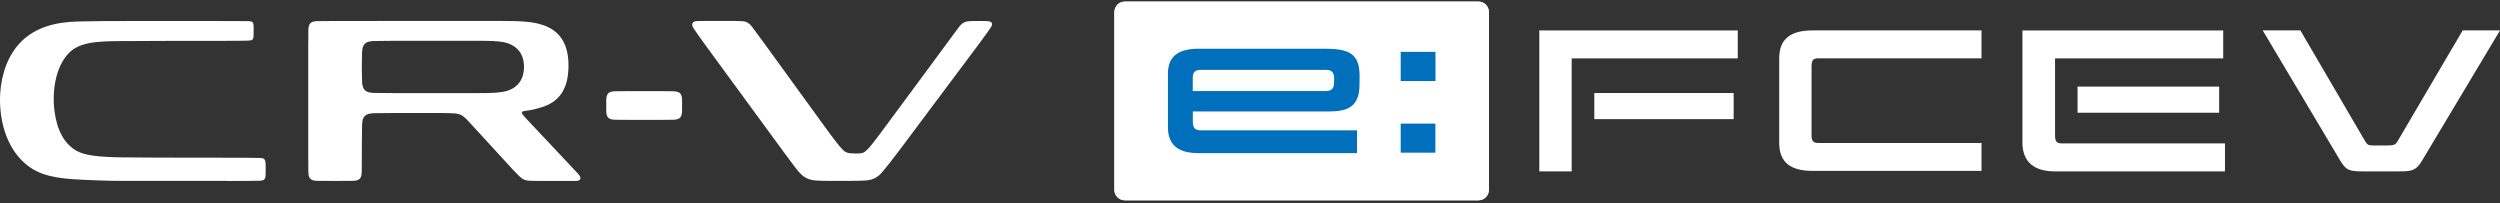
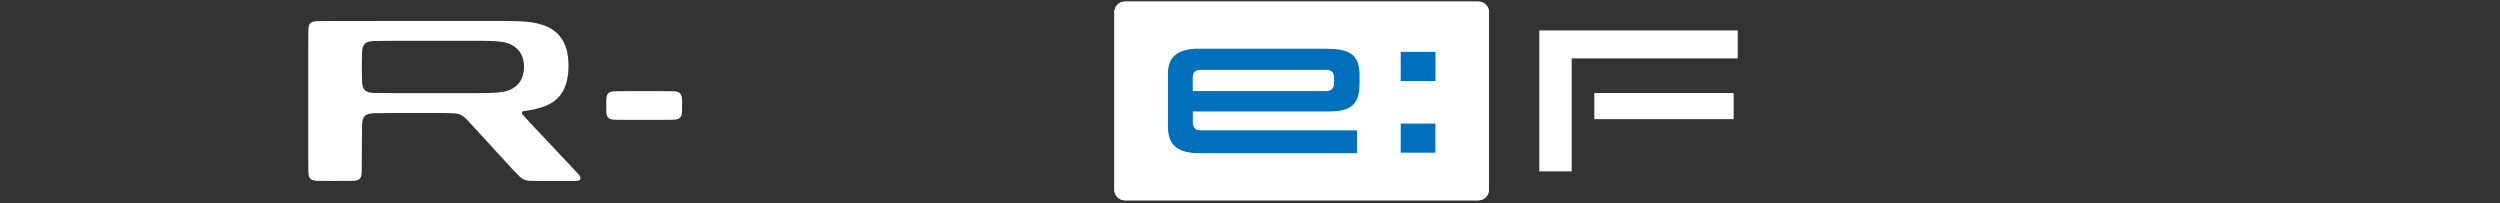
<svg xmlns="http://www.w3.org/2000/svg" width="640" height="52" viewBox="0 0 640 52" fill="none">
  <rect x="0" y="0" width="640" height="52" fill="#333333" stroke="none" />
-   <path d="M614.158 43.871H605.132C601.347 43.871 600.618 43.661 599.007 40.958L579.256 7.789H588.9L605.396 36.015C606.069 37.184 606.323 37.239 607.835 37.239H610.892C613.021 37.239 613.231 37.074 613.86 36.015L630.444 7.789H640L620.083 41.057C618.527 43.661 617.534 43.871 614.169 43.871H614.158Z" fill="white" />
-   <path d="M517.742 36.414V7.791H569.14V14.952H526.095V34.637C526.095 36.226 526.503 36.712 527.849 36.712H569.592V43.873H526.028C520.842 43.873 517.73 41.556 517.73 36.414H517.742ZM531.855 28.855V22.169H568.103V28.855H531.855Z" fill="white" />
-   <path d="M455.479 36.59V14.929C455.479 9.798 458.59 7.79 463.975 7.79H507.263V14.929H465.52C464.174 14.929 463.754 15.404 463.754 16.993V34.537C463.754 36.126 464.174 36.6 465.52 36.6H507.263V43.74H463.975C458.59 43.74 455.479 41.731 455.479 36.6V36.59Z" fill="white" />
  <path d="M394.062 7.79H444.865V14.951H402.349V43.872H394.062V7.79ZM408.142 30.499V23.812H443.817V30.499H408.142Z" fill="white" />
  <path d="M378.486 0.409H287.959C286.485 0.409 285.289 1.605 285.289 3.079V48.596C285.289 50.071 286.485 51.266 287.959 51.266H378.486C379.961 51.266 381.156 50.071 381.156 48.596V3.079C381.156 1.605 379.961 0.409 378.486 0.409Z" fill="white" />
  <path d="M378.485 0.409H287.948C286.48 0.409 285.277 1.601 285.277 3.079V48.607C285.277 50.075 286.469 51.277 287.948 51.277H378.485C379.953 51.277 381.155 50.086 381.155 48.607V3.079C381.155 1.612 379.964 0.409 378.485 0.409ZM379.522 48.011C379.522 48.905 378.794 49.633 377.9 49.633H288.544C287.65 49.633 286.921 48.905 286.921 48.011V3.664C286.921 2.771 287.65 2.042 288.544 2.042H377.9C378.794 2.042 379.522 2.771 379.522 3.664V48.011Z" fill="white" />
  <path d="M358.578 20.745V13.274H367.483V20.745H358.578ZM358.578 39.084V31.646H367.461V39.084H358.578Z" fill="#006FBC" />
  <path d="M306.862 12.469H339.082C345.162 12.469 348.053 13.616 348.053 19.354L348.031 21.649C348.031 27.288 345.096 28.535 340.141 28.535H305.361V31.106C305.361 32.904 306.034 33.368 307.546 33.368H347.391V39.205H306.884C301.874 39.205 298.994 37.34 298.994 32.562V18.825C298.994 14.245 301.885 12.469 306.884 12.469H306.862ZM341.532 21.131V20.038C341.532 18.449 340.781 17.887 339.501 17.887H307.336C306.056 17.887 305.339 18.372 305.339 19.961V23.315H339.292C340.572 23.315 341.521 22.973 341.521 21.131H341.532Z" fill="#006FBC" />
-   <path d="M230.191 38.543C228.16 41.236 226.847 42.891 225.832 44.083C224.53 45.616 223.084 46.135 221.473 46.212C219.973 46.289 218.969 46.3 217.336 46.3H212.315C210.958 46.3 210.086 46.278 208.971 46.212C207.25 46.113 205.937 45.528 204.889 44.414C204.171 43.663 203.62 42.99 201.247 39.757C197.838 35.112 183.118 15.018 181.275 12.491C179.51 10.075 178.627 8.839 177.612 7.338C176.85 6.213 177.192 5.463 178.395 5.396C178.936 5.363 179.487 5.363 180.37 5.363H187.201C188.282 5.363 188.867 5.363 189.816 5.407C190.875 5.452 191.714 5.761 192.585 6.93C193.479 8.133 193.965 8.784 195.675 11.134C200.674 18.02 210.185 31.106 212.315 34.052C213.253 35.343 214.875 37.451 215.669 38.257C216.365 38.963 216.883 39.294 218.847 39.294C220.811 39.294 221.109 39.194 221.992 38.334C222.566 37.771 223.515 36.623 224.596 35.178C225.667 33.732 241.854 11.896 244.094 8.806C244.635 8.056 245.032 7.537 245.473 6.941C246.345 5.772 247.184 5.452 248.243 5.418C248.993 5.385 248.883 5.374 249.567 5.374H251.233C251.829 5.374 252.315 5.385 252.855 5.418C253.97 5.474 254.29 6.058 253.617 7.074C253.076 7.879 252.039 9.336 250.417 11.509C245.396 18.229 232.243 35.84 230.191 38.543Z" fill="white" />
  <path fill-rule="evenodd" clip-rule="evenodd" d="M174.609 25.645C174.587 23.957 174.013 23.394 172.325 23.361C171.398 23.35 169.875 23.328 168.54 23.328H161.269C159.944 23.328 158.411 23.339 157.484 23.361C155.796 23.394 155.233 23.957 155.2 25.645C155.189 26.572 155.189 27.444 155.2 28.371C155.222 30.059 155.796 30.622 157.484 30.655C158.411 30.666 159.933 30.688 161.269 30.688H168.54C169.864 30.688 171.398 30.677 172.325 30.655C174.013 30.622 174.576 30.059 174.609 28.371C174.62 27.444 174.62 26.572 174.609 25.645Z" fill="white" />
  <path d="M148.072 44.583C147.609 44.087 146.064 42.432 144.706 40.986C143.239 39.43 137.313 33.13 134.775 30.437C134.367 29.996 134.136 29.731 133.904 29.455C133.451 28.904 133.562 28.506 134.147 28.429C134.588 28.374 135.151 28.286 135.945 28.153C136.795 28.01 137.446 27.822 138.516 27.502C143.106 26.145 145.534 22.89 145.534 16.755C145.534 10.62 142.809 7.53 138.516 6.261C136.199 5.577 133.959 5.356 127.57 5.356C123.576 5.356 118.776 5.356 109.407 5.356C100.039 5.356 88.398 5.378 85.01 5.378C83.686 5.378 82.152 5.39 81.225 5.412C79.537 5.445 78.974 6.007 78.941 7.696C78.93 8.623 78.908 10.145 78.908 11.48V40.225C78.908 41.549 78.919 43.083 78.941 44.01C78.963 45.698 79.537 46.261 81.225 46.294C82.152 46.305 83.675 46.316 85.772 46.316C87.868 46.316 89.391 46.316 90.318 46.294C92.006 46.261 92.569 45.698 92.602 44.01C92.613 43.083 92.635 41.251 92.635 39.452V37.212C92.635 35.403 92.657 33.339 92.69 32.07C92.745 29.775 93.485 29.047 95.78 28.981C97.038 28.948 99.112 28.926 100.922 28.926C104.442 28.926 108.999 28.948 111.714 28.926C113.567 28.926 114.891 28.948 116.16 29.014C117.573 29.091 118.389 29.433 119.581 30.68C119.967 31.088 120.232 31.375 121.016 32.225C122.472 33.814 124.403 35.91 126.522 38.228C128.541 40.423 130.13 42.145 131.256 43.381C131.708 43.877 132.48 44.639 132.955 45.113C133.804 45.963 134.577 46.249 135.647 46.283C136.331 46.305 137.755 46.327 138.693 46.327H145.457C146.185 46.327 146.991 46.327 147.498 46.316C148.734 46.283 148.944 45.543 148.072 44.594V44.583ZM132.613 21.555C131.609 22.603 130.417 23.21 128.784 23.508C127.327 23.773 125.65 23.839 121.931 23.839H100.911C99.101 23.839 97.038 23.817 95.769 23.784C93.474 23.729 92.745 22.989 92.679 20.694C92.646 19.436 92.624 17.362 92.624 17.141C92.624 16.92 92.646 14.857 92.679 13.588C92.734 11.293 93.474 10.565 95.769 10.498C97.027 10.465 99.101 10.443 100.911 10.443H121.931C125.639 10.443 127.327 10.498 128.784 10.774C130.417 11.072 131.609 11.679 132.613 12.727C133.606 13.765 134.147 15.354 134.147 17.13C134.147 18.907 133.617 20.495 132.613 21.533V21.555Z" fill="white" />
-   <path d="M58.24 46.31C51.289 46.321 35.068 46.31 31.548 46.31C28.028 46.31 22.445 46.133 18.605 45.868C12.359 45.427 8.585 44.246 5.275 40.749C1.192 36.423 -0.286 29.803 0.045 23.977C0.343 19.011 2.042 13.979 5.518 10.57C9.236 6.929 14.312 5.649 19.819 5.505C23.747 5.395 27.907 5.384 32.42 5.384C35.289 5.384 48.067 5.384 55.802 5.384C58.527 5.384 62.334 5.384 63.449 5.406C64.651 5.428 64.894 5.66 64.927 6.719C64.949 7.458 64.949 8.231 64.927 8.937C64.894 10.151 64.662 10.371 63.471 10.404C62.345 10.438 59.885 10.46 55.791 10.46C51.697 10.46 34.031 10.46 29.86 10.526C24.21 10.592 21.264 11.011 18.969 12.479C15.063 14.984 13.054 21.681 13.97 28.589C14.61 33.4 16.497 36.82 19.521 38.564C21.507 39.711 24.762 40.197 31.118 40.285C35.2 40.34 42.903 40.373 58.229 40.373C61.65 40.373 65.512 40.395 66.593 40.44C67.675 40.484 67.951 40.771 67.995 42.018C68.028 42.878 68.017 43.794 67.995 44.655C67.962 45.88 67.697 46.222 66.461 46.266C64 46.321 61.44 46.332 58.229 46.332L58.24 46.31Z" fill="white" />
</svg>